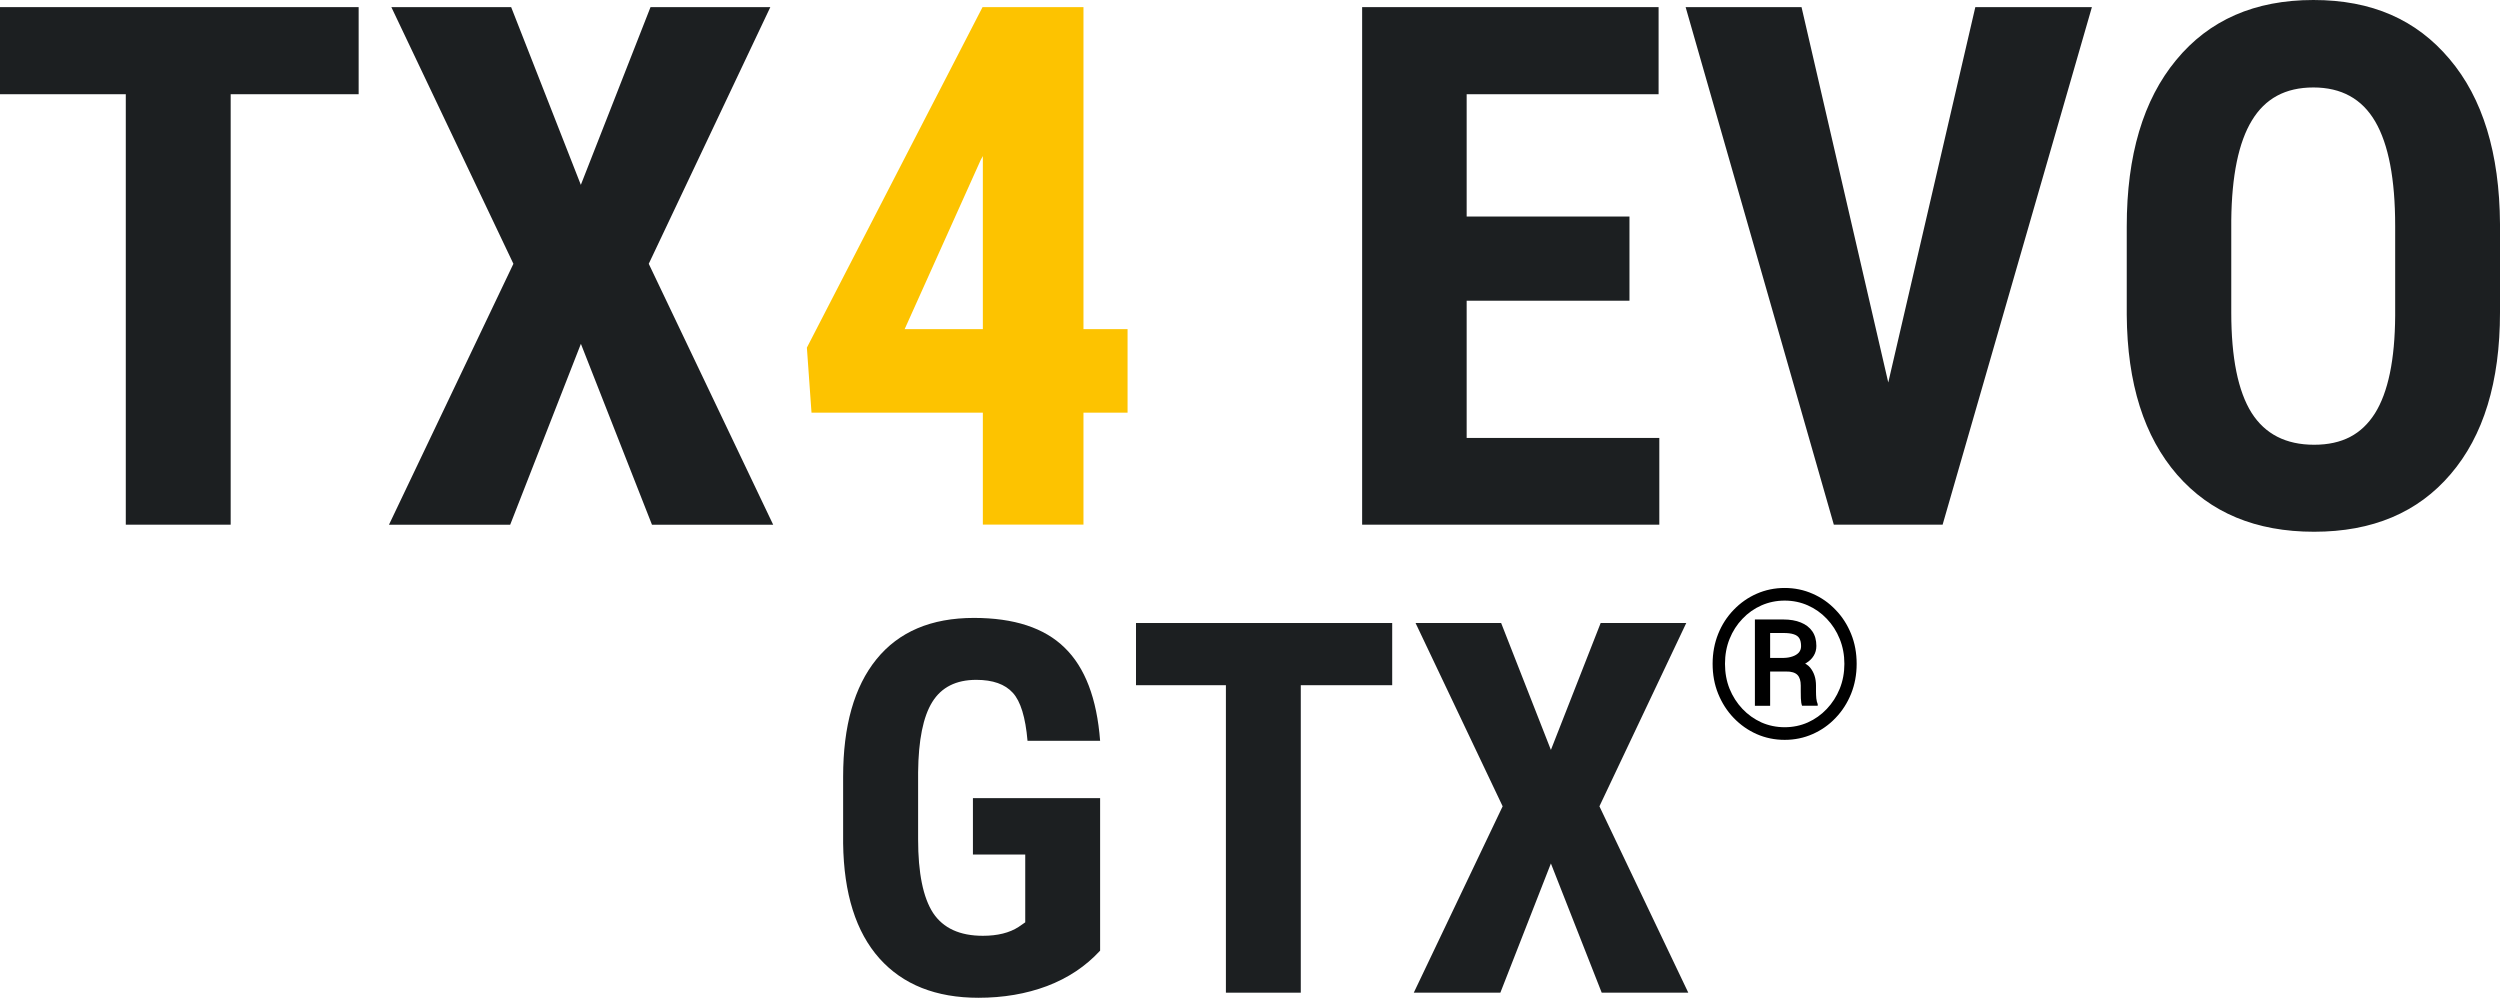
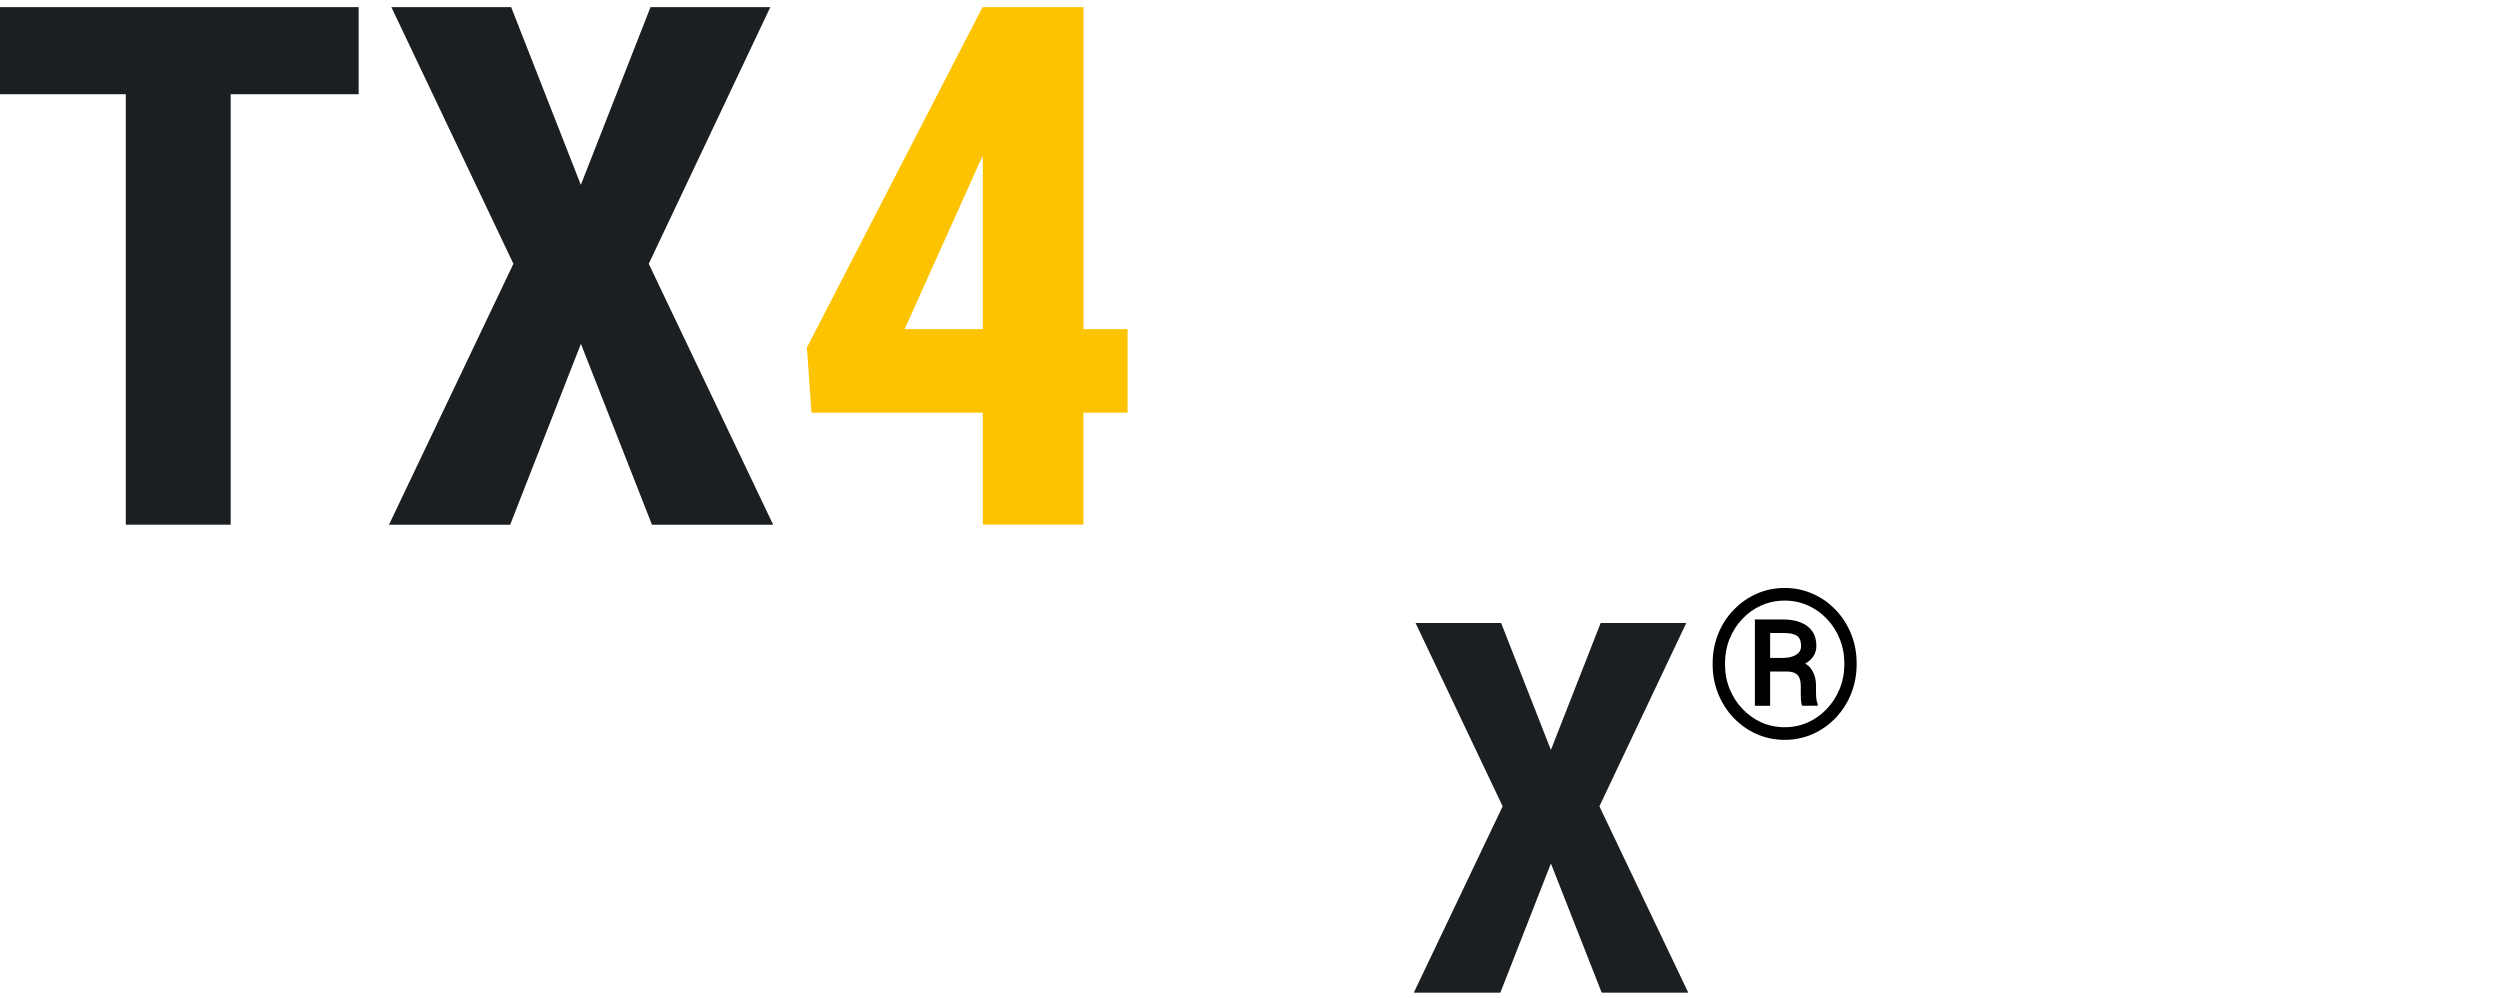
<svg xmlns="http://www.w3.org/2000/svg" id="_レイヤー_2" data-name="レイヤー_2" viewBox="0 0 480.77 191.88">
  <defs>
    <style>
      .cls-1 {
        fill: #1c1f21;
      }

      .cls-2 {
        fill: #fdc300;
      }
    </style>
  </defs>
  <g id="_レイヤー_1-2" data-name="レイヤー_1">
    <path d="M343.69,129.14h-4.18l-.04-2.62h3.59c.57-.01,1.11-.1,1.62-.27.52-.17.93-.42,1.23-.74.3-.34.45-.75.45-1.25,0-.64-.11-1.14-.33-1.5-.21-.36-.57-.62-1.07-.78-.49-.17-1.17-.25-2.01-.25h-2.54v14h-2.93v-16.6h5.47c1.29,0,2.41.19,3.36.58.95.38,1.69.95,2.21,1.7s.78,1.69.78,2.81c0,.7-.17,1.33-.51,1.88-.33.55-.81,1.02-1.45,1.41-.62.39-1.4.71-2.32.96-.04,0-.08.05-.14.14-.04.09-.08.14-.12.14-.22.13-.36.23-.43.29-.05.05-.11.09-.18.1-.05.01-.21.02-.47.02ZM343.49,129.14l.41-2.15c2.04,0,3.44.46,4.2,1.39.76.93,1.13,2.08,1.13,3.46v1.09c0,.48.02.94.06,1.39.05.43.14.79.27,1.09v.31h-3.01c-.13-.34-.21-.82-.23-1.45-.01-.62-.02-1.08-.02-1.37v-1.06c0-.93-.21-1.61-.64-2.05-.43-.44-1.15-.66-2.17-.66ZM331.73,127.66c0,1.72.29,3.32.88,4.8.6,1.47,1.43,2.76,2.48,3.87,1.05,1.11,2.27,1.97,3.65,2.6,1.39.61,2.88.92,4.47.92s3.07-.31,4.45-.92c1.38-.62,2.6-1.49,3.65-2.6,1.05-1.11,1.88-2.4,2.48-3.87.6-1.48.9-3.09.9-4.8s-.3-3.31-.9-4.79c-.6-1.49-1.43-2.77-2.48-3.87-1.05-1.11-2.27-1.97-3.65-2.58-1.38-.61-2.86-.92-4.45-.92s-3.08.31-4.47.92c-1.38.61-2.6,1.47-3.65,2.58-1.05,1.09-1.88,2.38-2.48,3.87-.59,1.47-.88,3.07-.88,4.79ZM329.35,127.66c0-2.07.36-3.99,1.07-5.76s1.71-3.31,2.99-4.63c1.28-1.33,2.75-2.36,4.41-3.09,1.68-.74,3.48-1.11,5.39-1.11s3.7.37,5.37,1.11c1.68.73,3.15,1.76,4.41,3.09,1.28,1.31,2.27,2.86,2.99,4.63s1.07,3.69,1.07,5.76-.36,3.99-1.07,5.76c-.72,1.77-1.71,3.32-2.99,4.65-1.26,1.33-2.73,2.36-4.41,3.1-1.67.74-3.46,1.11-5.37,1.11s-3.71-.37-5.39-1.11c-1.67-.74-3.14-1.78-4.41-3.1s-2.27-2.88-2.99-4.65c-.72-1.77-1.07-3.69-1.07-5.76Z" />
    <path class="cls-1" d="M298.25,144.22l9.57-24.41h16.46l-16.7,35.25,17.09,35.84h-16.65l-9.77-24.85-9.72,24.85h-16.65l17.09-35.84-16.75-35.25h16.46l9.57,24.41Z" />
-     <path class="cls-1" d="M267.73,131.77h-17.58v59.13h-14.4v-59.13h-17.29v-11.96h49.27v11.96Z" />
-     <path class="cls-1" d="M211.54,182.84c-2.77,3-6.17,5.26-10.2,6.79-4,1.5-8.4,2.25-13.18,2.25-8.17,0-14.52-2.52-19.04-7.57-4.52-5.08-6.85-12.45-6.98-22.12v-12.79c0-9.8,2.13-17.33,6.4-22.61,4.3-5.31,10.55-7.96,18.75-7.96,7.71,0,13.53,1.9,17.43,5.71,3.94,3.81,6.22,9.78,6.84,17.92h-13.96c-.39-4.52-1.33-7.6-2.83-9.23-1.5-1.66-3.84-2.49-7.03-2.49-3.87,0-6.69,1.42-8.45,4.25-1.76,2.83-2.67,7.34-2.73,13.53v12.89c0,6.48.96,11.2,2.88,14.16,1.95,2.93,5.14,4.39,9.57,4.39,2.83,0,5.13-.57,6.88-1.71l1.27-.88v-13.04h-10.06v-10.84h24.46v29.34Z" />
-     <path class="cls-1" d="M480.77,60.09c0,13.35-3.17,23.72-9.5,31.1-6.29,7.38-15.04,11.07-26.25,11.07s-19.94-3.65-26.32-10.94c-6.38-7.34-9.62-17.59-9.71-30.76v-17.02c0-13.67,3.17-24.34,9.5-31.99,6.33-7.7,15.13-11.55,26.39-11.55s19.8,3.78,26.18,11.35c6.38,7.52,9.62,18.09,9.71,31.72v17.02ZM460.61,43.41c0-8.98-1.28-15.65-3.83-20.03s-6.52-6.56-11.9-6.56-9.27,2.12-11.83,6.36c-2.55,4.19-3.87,10.6-3.96,19.21v17.71c0,8.7,1.3,15.13,3.9,19.28,2.6,4.1,6.61,6.15,12.03,6.15s9.14-2.01,11.69-6.02c2.55-4.06,3.85-10.32,3.9-18.8v-17.29Z" />
-     <path class="cls-1" d="M363.13,73.55L379.87,1.37h22.42l-28.71,99.53h-20.92L324.16,1.37h22.29l16.68,72.19Z" />
-     <path class="cls-1" d="M313.36,57.83h-31.31v26.39h37.05v16.68h-57.15V1.37h57.01v16.75h-36.91v23.52h31.31v16.2Z" />
    <path class="cls-2" d="M208.36,63.3h8.48v16.06h-8.48v21.53h-19.35v-21.53h-32.95l-.89-12.51L188.95,1.37h19.41v61.93ZM173.97,63.3h15.04V30.01l-.41.75-14.63,32.54Z" />
    <path class="cls-1" d="M111.7,35.55L125.1,1.37h23.04l-23.38,49.36,23.93,50.18h-23.31l-13.67-34.79-13.6,34.79h-23.31l23.93-50.18L75.26,1.37h23.04l13.4,34.18Z" />
    <path class="cls-1" d="M68.97,18.12h-24.61v82.78h-20.17V18.12H0V1.37h68.97v16.75Z" />
  </g>
</svg>